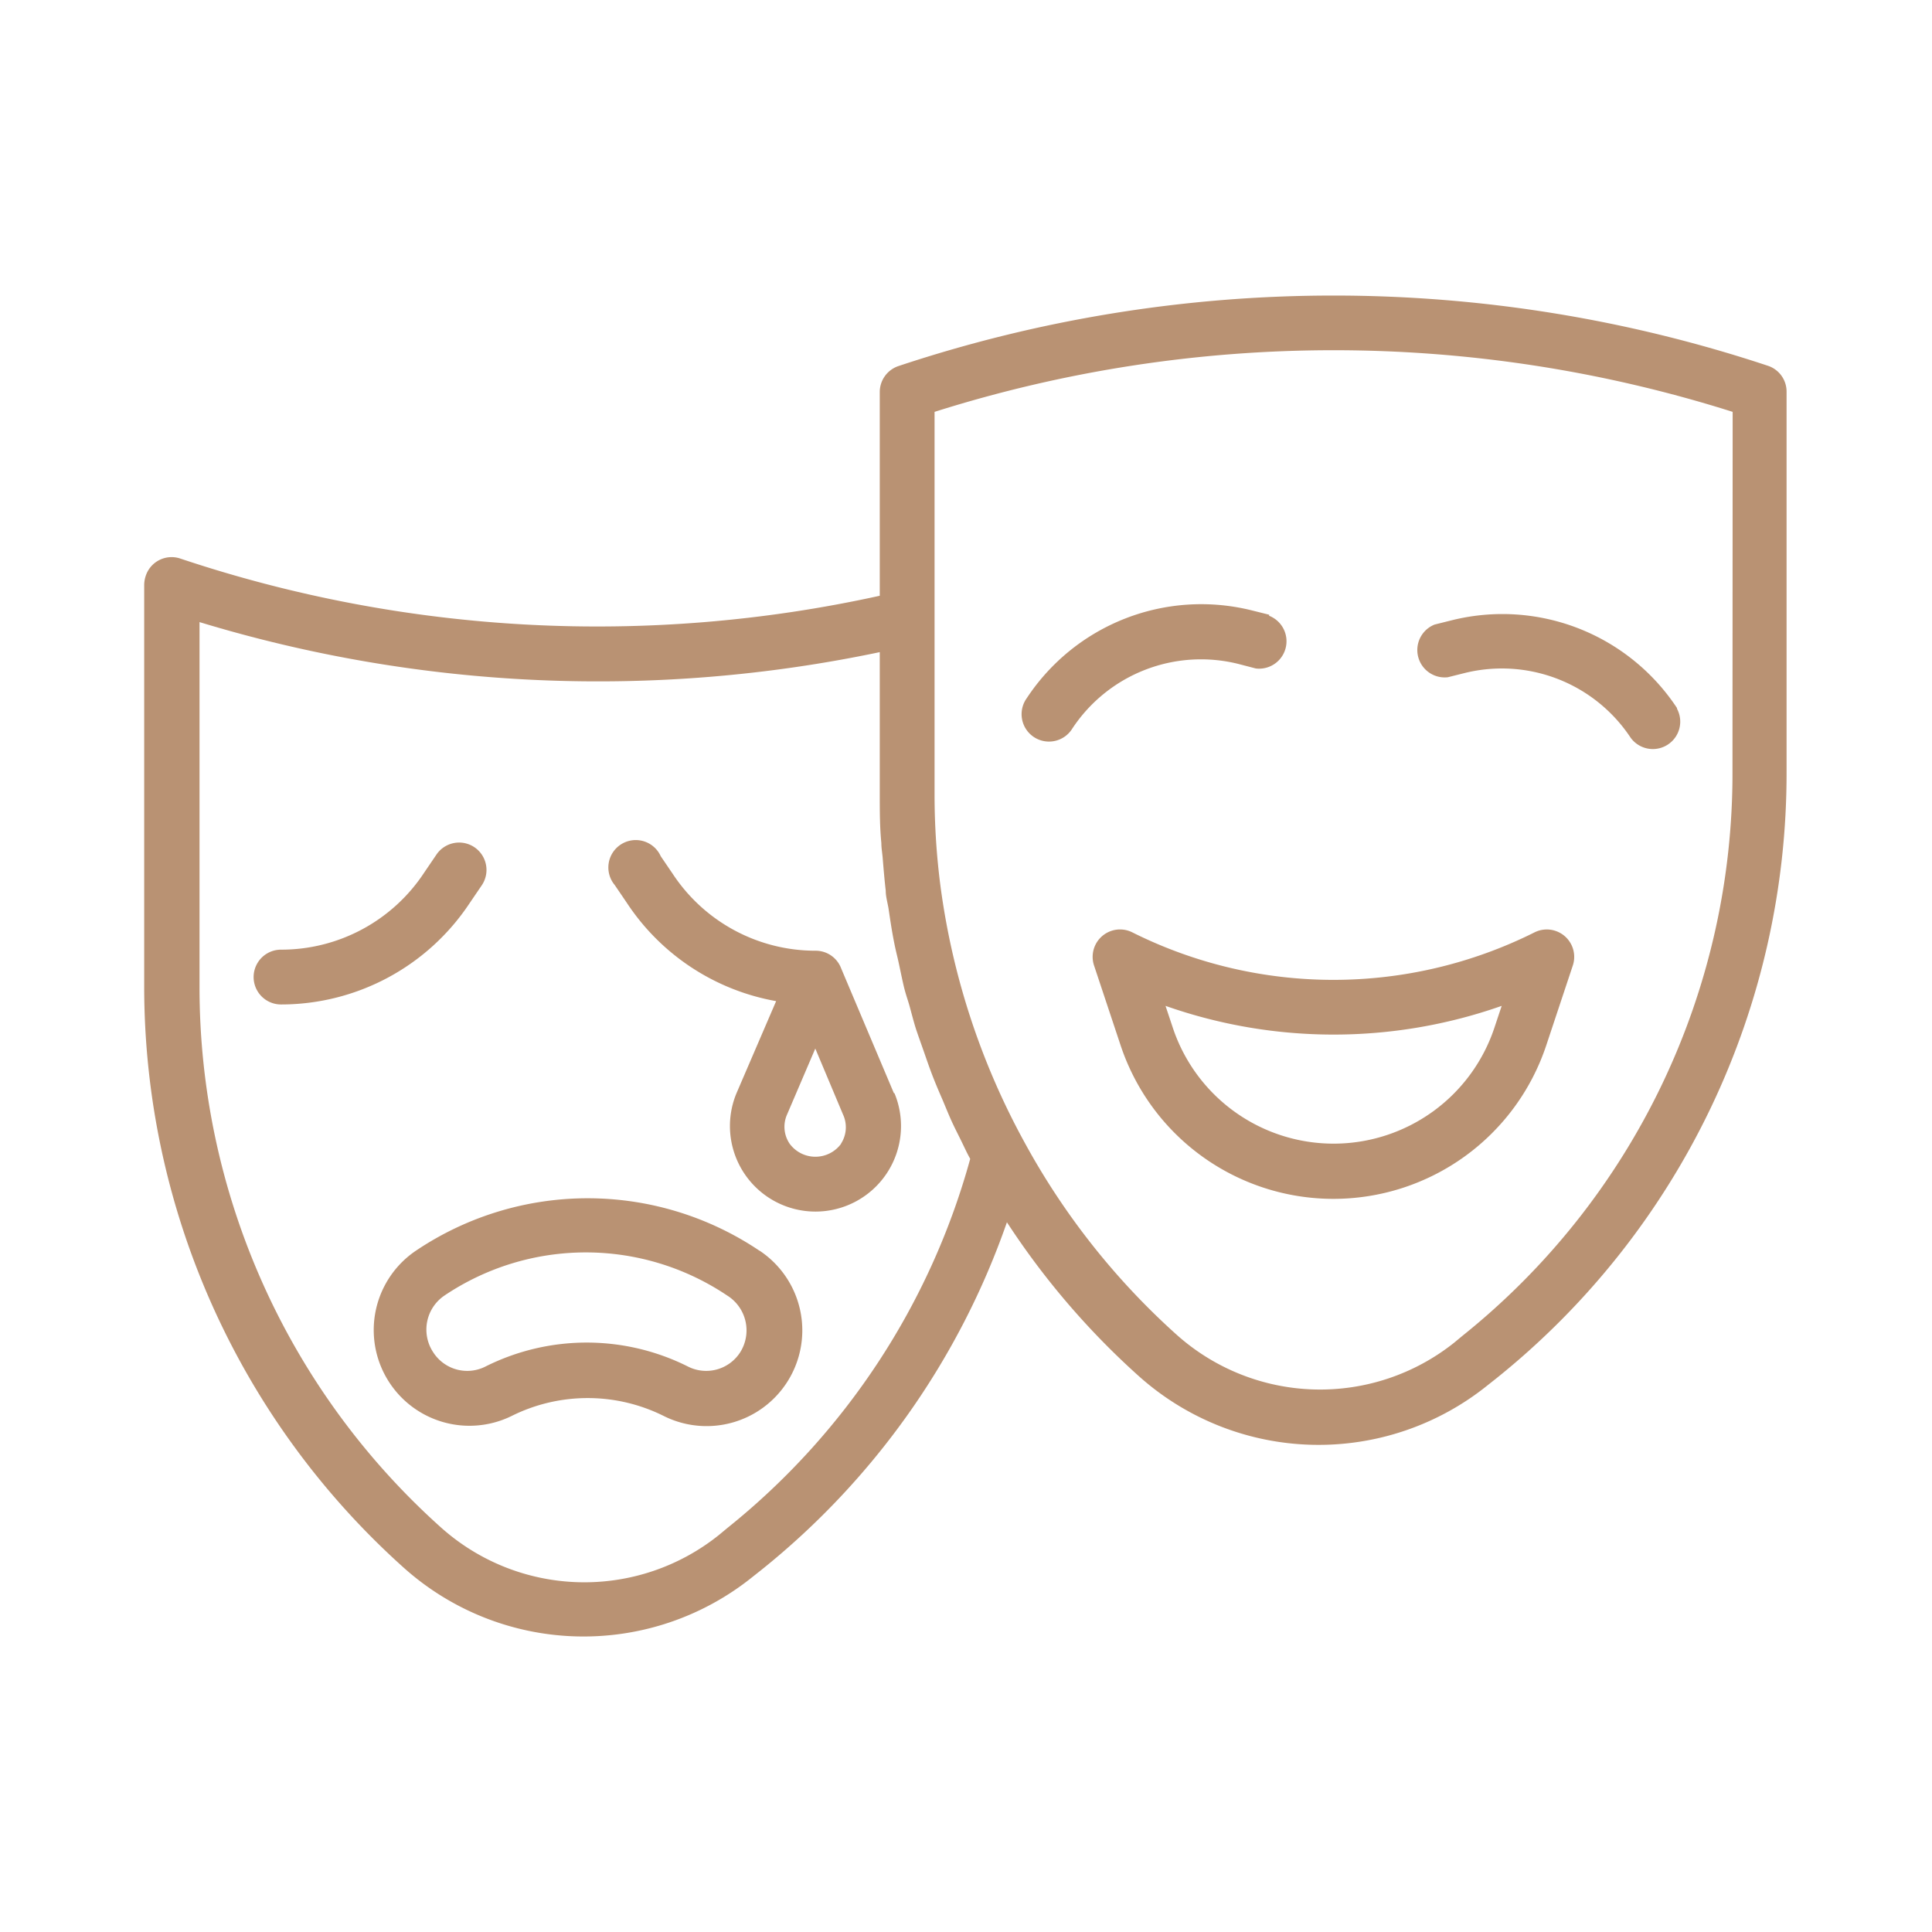
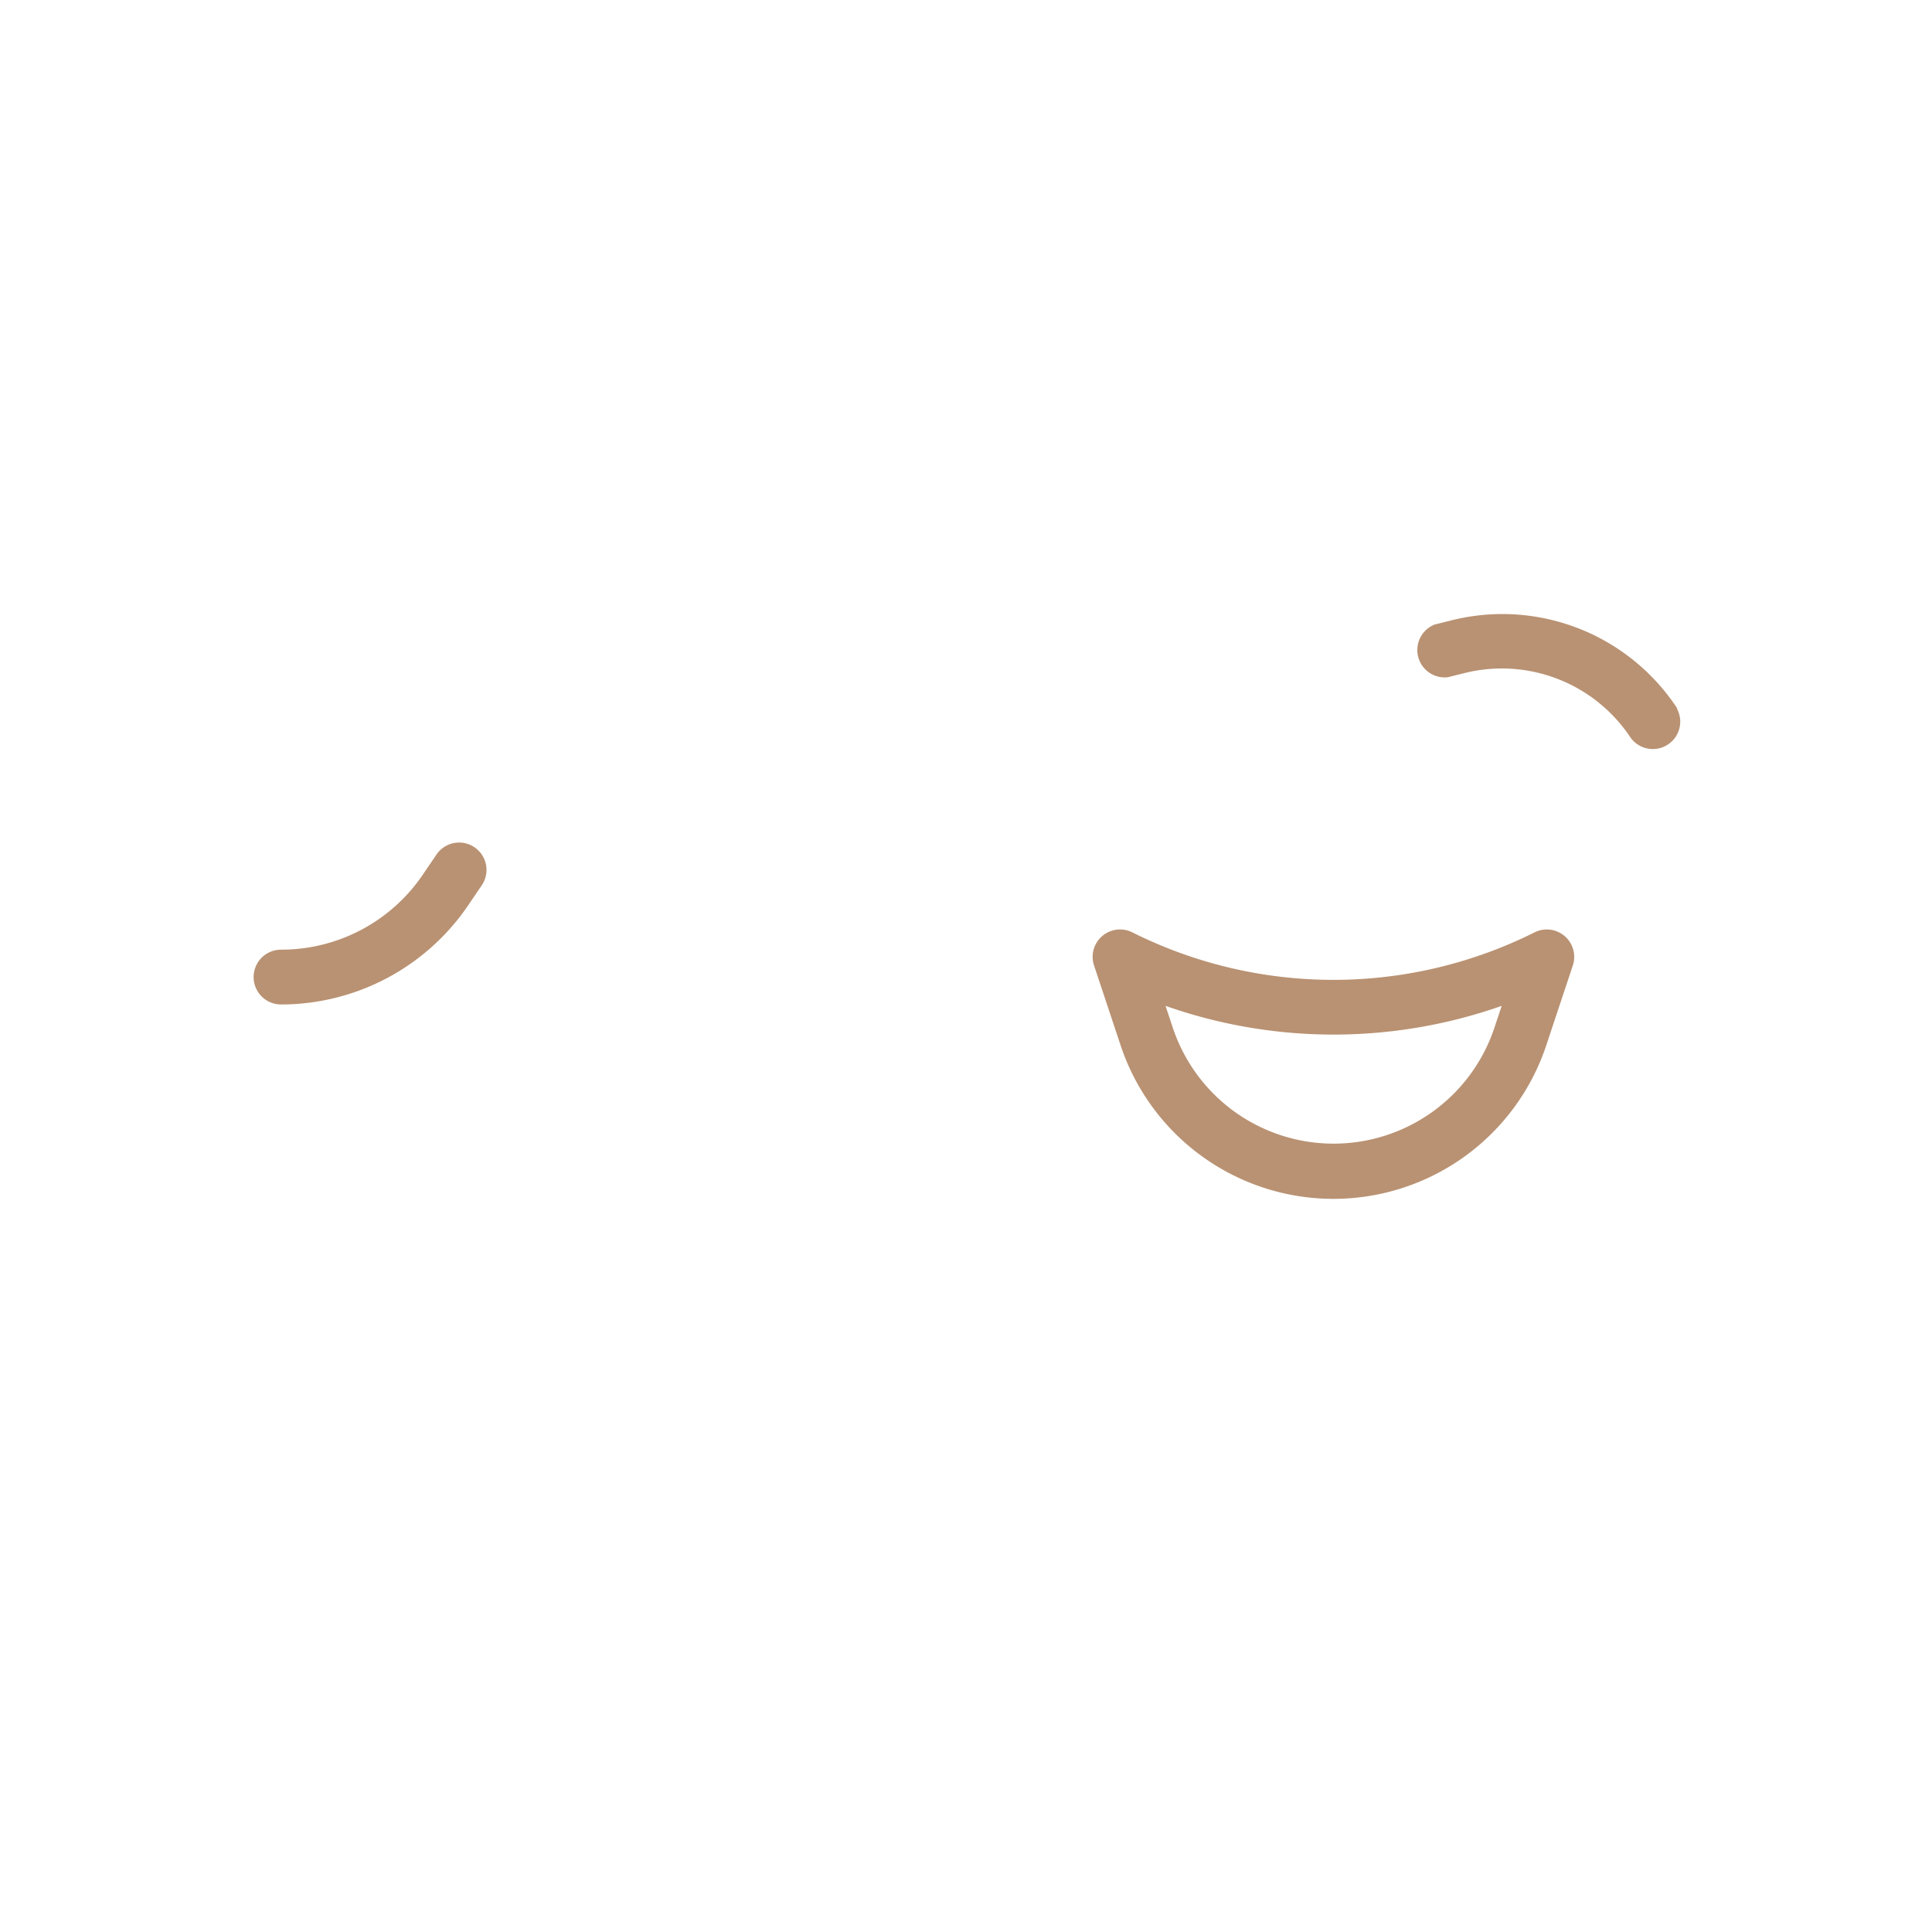
<svg xmlns="http://www.w3.org/2000/svg" id="Layer_1" data-name="Layer 1" viewBox="0 0 110 110">
  <g id="_004-theater" data-name=" 004-theater">
    <g id="Group_173" data-name="Group 173">
      <g id="Group_172" data-name="Group 172">
        <g id="Path_215" data-name="Path 215">
-           <path d="M72.26,35l-1-.25a11.9,11.9,0,0,0-12.8,5,1.56,1.56,0,1,0,2.6,1.72,8.78,8.78,0,0,1,9.44-3.67l1,.26a1.56,1.56,0,0,0,.76-3Z" style="fill:#b99273" />
-         </g>
+           </g>
      </g>
    </g>
    <g id="Group_175" data-name="Group 175">
      <g id="Group_174" data-name="Group 174">
        <g id="Path_216" data-name="Path 216">
          <path d="M88.56,53a1.56,1.56,0,0,0-1.2.09h0a25.59,25.59,0,0,1-22.88,0A1.56,1.56,0,0,0,62.3,55l1.49,4.48a12.77,12.77,0,0,0,24.26,0L89.54,55A1.56,1.56,0,0,0,88.56,53ZM85.1,58.47a9.65,9.65,0,0,1-18.34,0l-.4-1.2a28.83,28.83,0,0,0,19.14,0Z" style="fill:#b99273" />
        </g>
      </g>
    </g>
    <g id="Group_177" data-name="Group 177">
      <g id="Group_176" data-name="Group 176">
        <g id="Path_217" data-name="Path 217">
          <path d="M95.48,40.39a.35.35,0,0,0,0-.08,11.91,11.91,0,0,0-12.8-5l-1,.25a1.56,1.56,0,0,0,.75,3l1-.25A8.79,8.79,0,0,1,92.84,42a1.56,1.56,0,0,0,2.64-1.65Z" style="fill:#b99273" />
        </g>
      </g>
    </g>
    <g id="Group_179" data-name="Group 179">
      <g id="Group_178" data-name="Group 178">
        <g id="Path_218" data-name="Path 218">
-           <path d="M100.7,20.84a78.46,78.46,0,0,0-49.54,0,1.56,1.56,0,0,0-1.07,1.48v11.6a74.79,74.79,0,0,1-39.8-2.11,1.55,1.55,0,0,0-2,1,1.67,1.67,0,0,0-.08.49V56.17A44.42,44.42,0,0,0,23,89.27a15.34,15.34,0,0,0,19.85.51l.48-.38a43.83,43.83,0,0,0,14-19.81,44.06,44.06,0,0,0,7.52,8.77,15.34,15.34,0,0,0,19.85.51l.48-.38a44.16,44.16,0,0,0,16.54-34.58V22.32A1.55,1.55,0,0,0,100.7,20.84ZM41.41,87l-.47.39a12.24,12.24,0,0,1-15.83-.42A41.27,41.27,0,0,1,11.36,56.17V35.42a78,78,0,0,0,38.73,1.71v8.13c0,.91,0,1.82.09,2.74,0,.3.06.6.08.9.05.6.1,1.21.17,1.81,0,.37.12.73.17,1.09.08.54.16,1.08.26,1.61s.16.77.25,1.15.21,1,.33,1.52.23.79.34,1.18.26,1,.41,1.44.28.8.42,1.2.32.93.5,1.39.32.79.49,1.18.37.9.57,1.34.38.78.57,1.17.32.68.5,1A40.79,40.79,0,0,1,41.41,87ZM98.64,43.91A41,41,0,0,1,83.26,76.06l-.47.39A12.25,12.25,0,0,1,67,76a41.13,41.13,0,0,1-8.69-11A41.71,41.71,0,0,1,53.54,50.4a40.36,40.36,0,0,1-.33-5.15V23.45a75.29,75.29,0,0,1,45.44,0Z" style="fill:#b99273" />
-         </g>
+           </g>
      </g>
    </g>
    <g id="Group_181" data-name="Group 181">
      <g id="Group_180" data-name="Group 180">
        <g id="Path_219" data-name="Path 219">
          <path d="M27,48.23a1.56,1.56,0,0,0-2.16.44l-.68,1A9.74,9.74,0,0,1,16,54.07a1.56,1.56,0,0,0,0,3.12,12.88,12.88,0,0,0,10.74-5.77l.68-1A1.56,1.56,0,0,0,27,48.23Z" style="fill:#b99273" />
        </g>
      </g>
    </g>
    <g id="Group_183" data-name="Group 183">
      <g id="Group_182" data-name="Group 182">
        <g id="Path_220" data-name="Path 220">
-           <path d="M43.24,71.21h0a17.51,17.51,0,0,0-19.56,0,5.45,5.45,0,0,0,5.45,9.41,9.7,9.7,0,0,1,8.66,0,5.45,5.45,0,0,0,5.46-9.41ZM42.14,77a2.3,2.3,0,0,1-3,.79,12.86,12.86,0,0,0-11.47,0,2.3,2.3,0,0,1-3-.79,2.34,2.34,0,0,1,.64-3.24,14.42,14.42,0,0,1,16.09,0A2.34,2.34,0,0,1,42.14,77Z" style="fill:#b99273" />
-         </g>
+           </g>
      </g>
    </g>
    <g id="Group_185" data-name="Group 185">
      <g id="Group_184" data-name="Group 184">
        <g id="Path_221" data-name="Path 221">
-           <path d="M50.89,62.23l-3-7.1,0,0a1.55,1.55,0,0,0-1.45-1,9.73,9.73,0,0,1-8.14-4.38l-.68-1A1.56,1.56,0,1,0,35,50.39l.68,1A12.87,12.87,0,0,0,44.19,57l-2.26,5.25a4.87,4.87,0,1,0,9,0Zm-3,2.89a1.82,1.82,0,0,1-2.93,0,1.72,1.72,0,0,1-.15-1.66l1.61-3.76L48,63.46A1.72,1.72,0,0,1,47.88,65.12Z" style="fill:#b99273" />
-         </g>
+           </g>
      </g>
    </g>
  </g>
</svg>